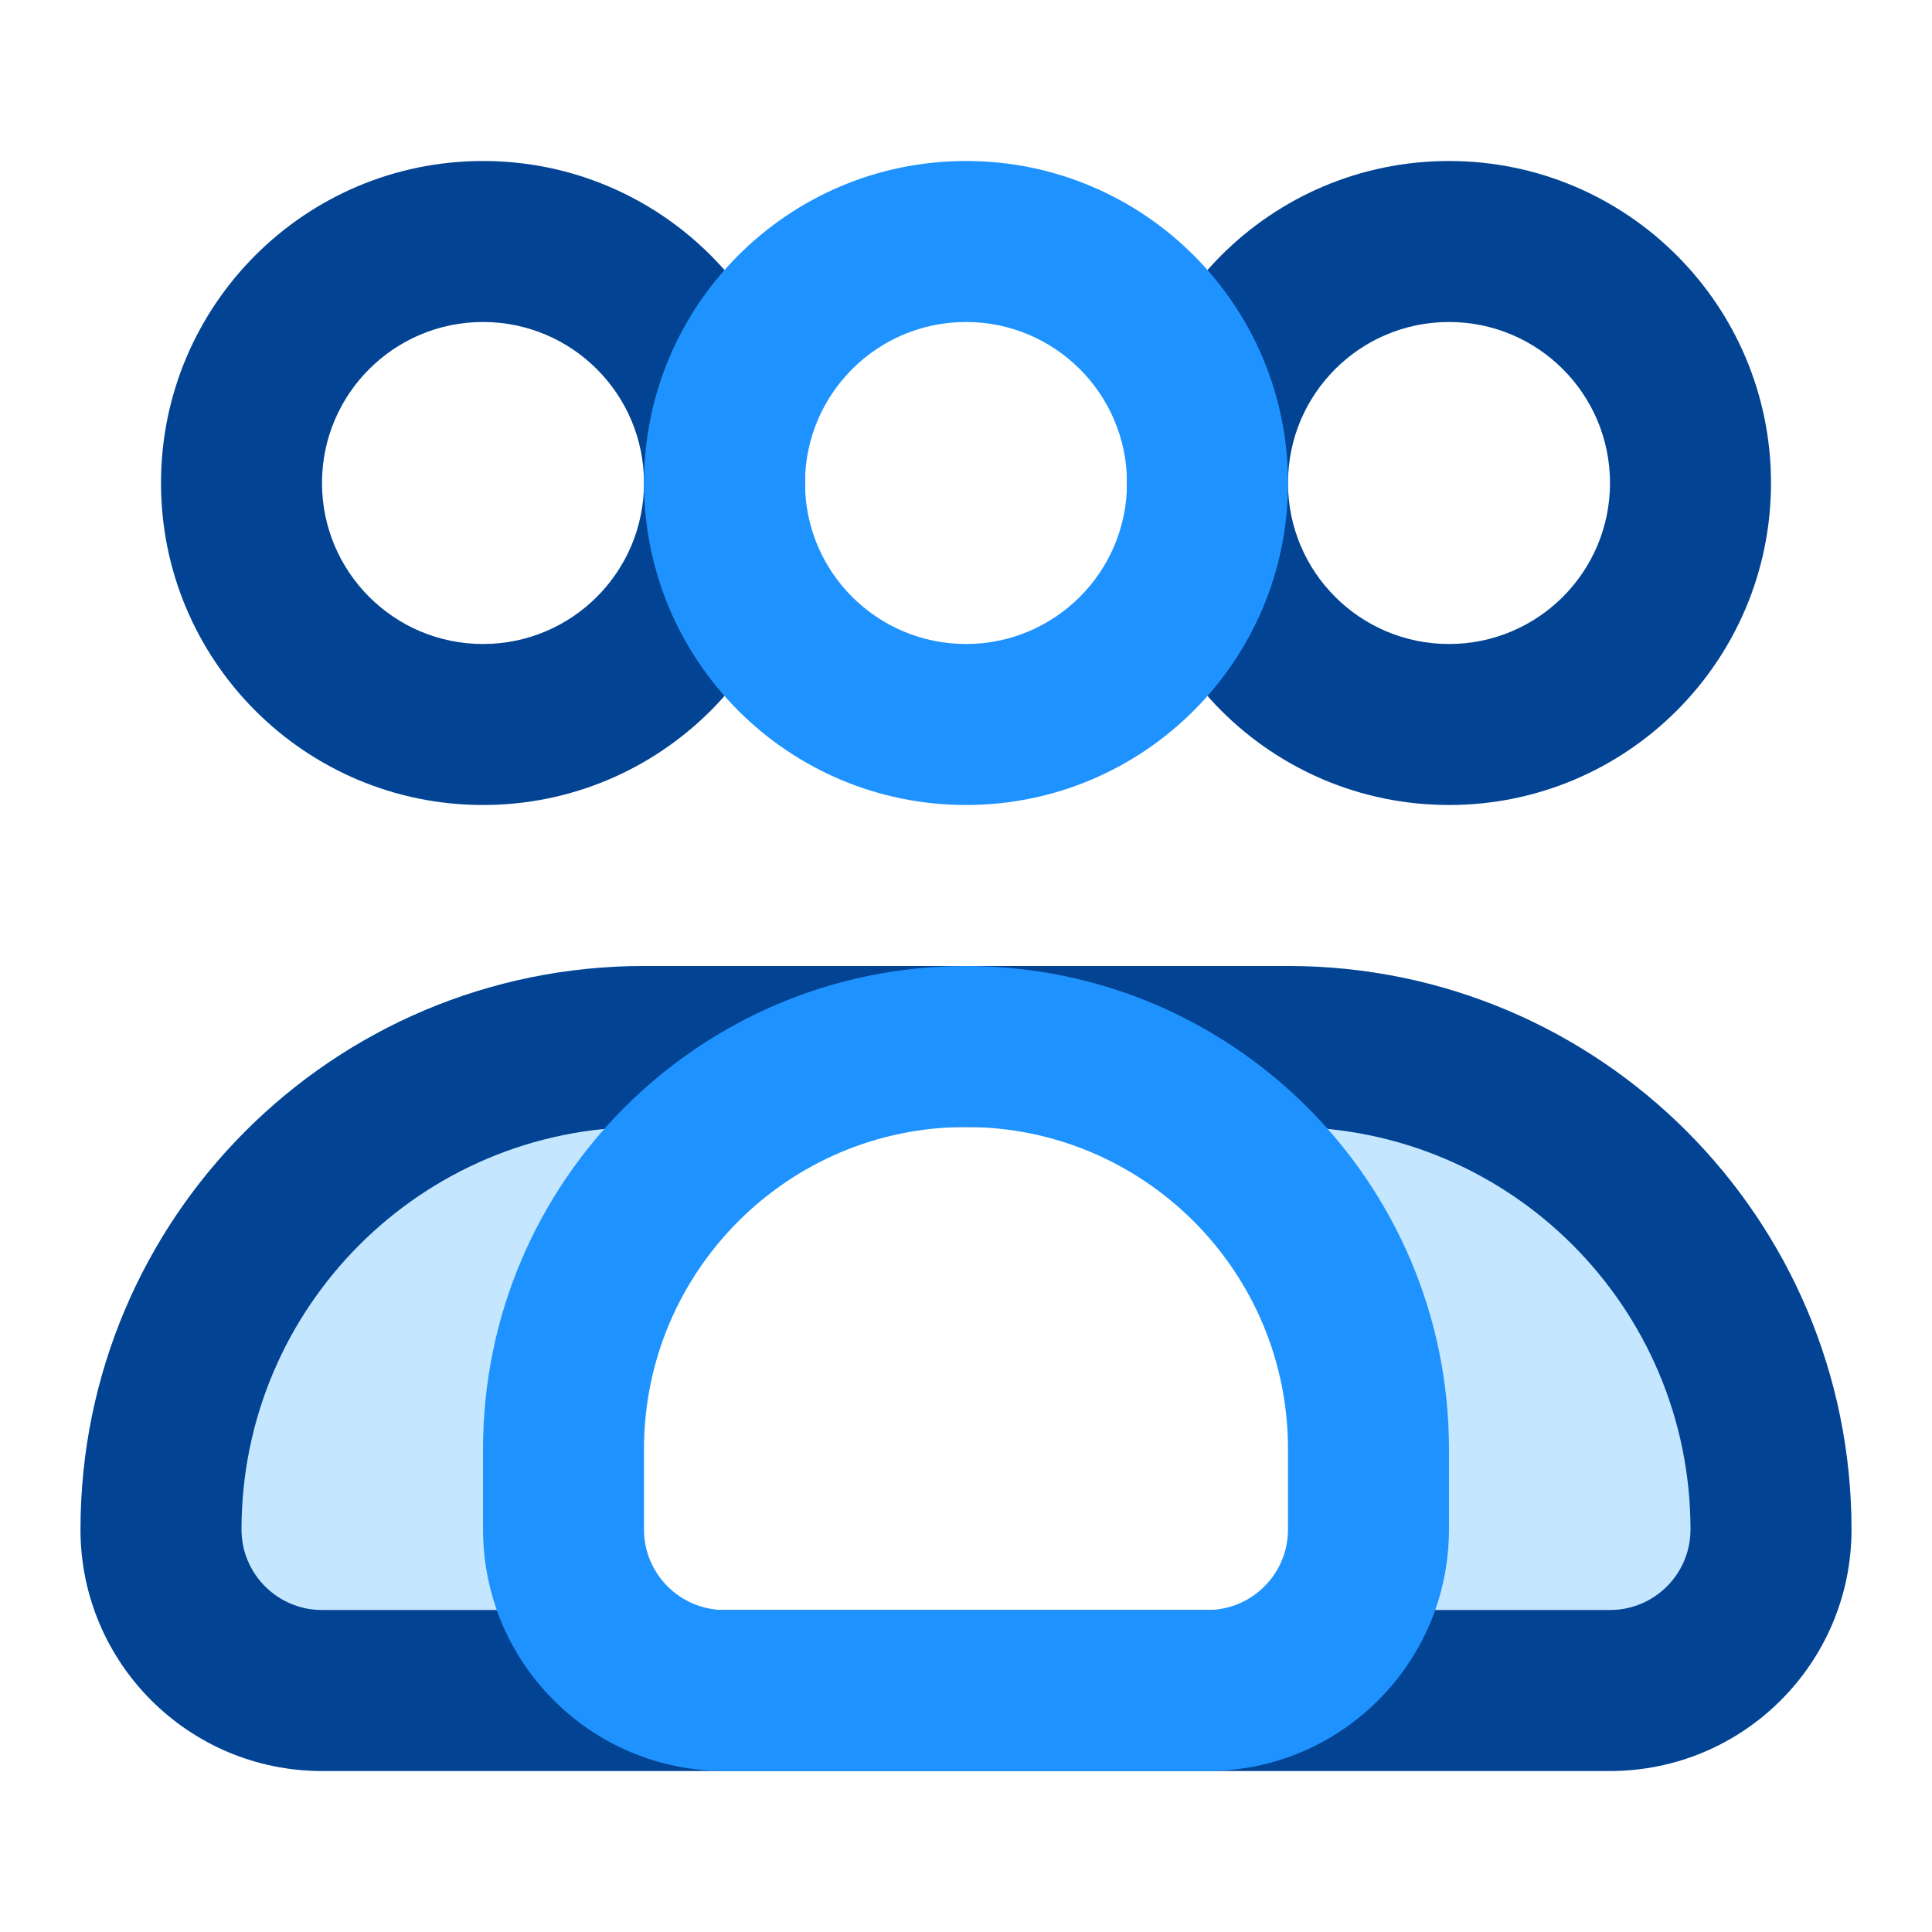
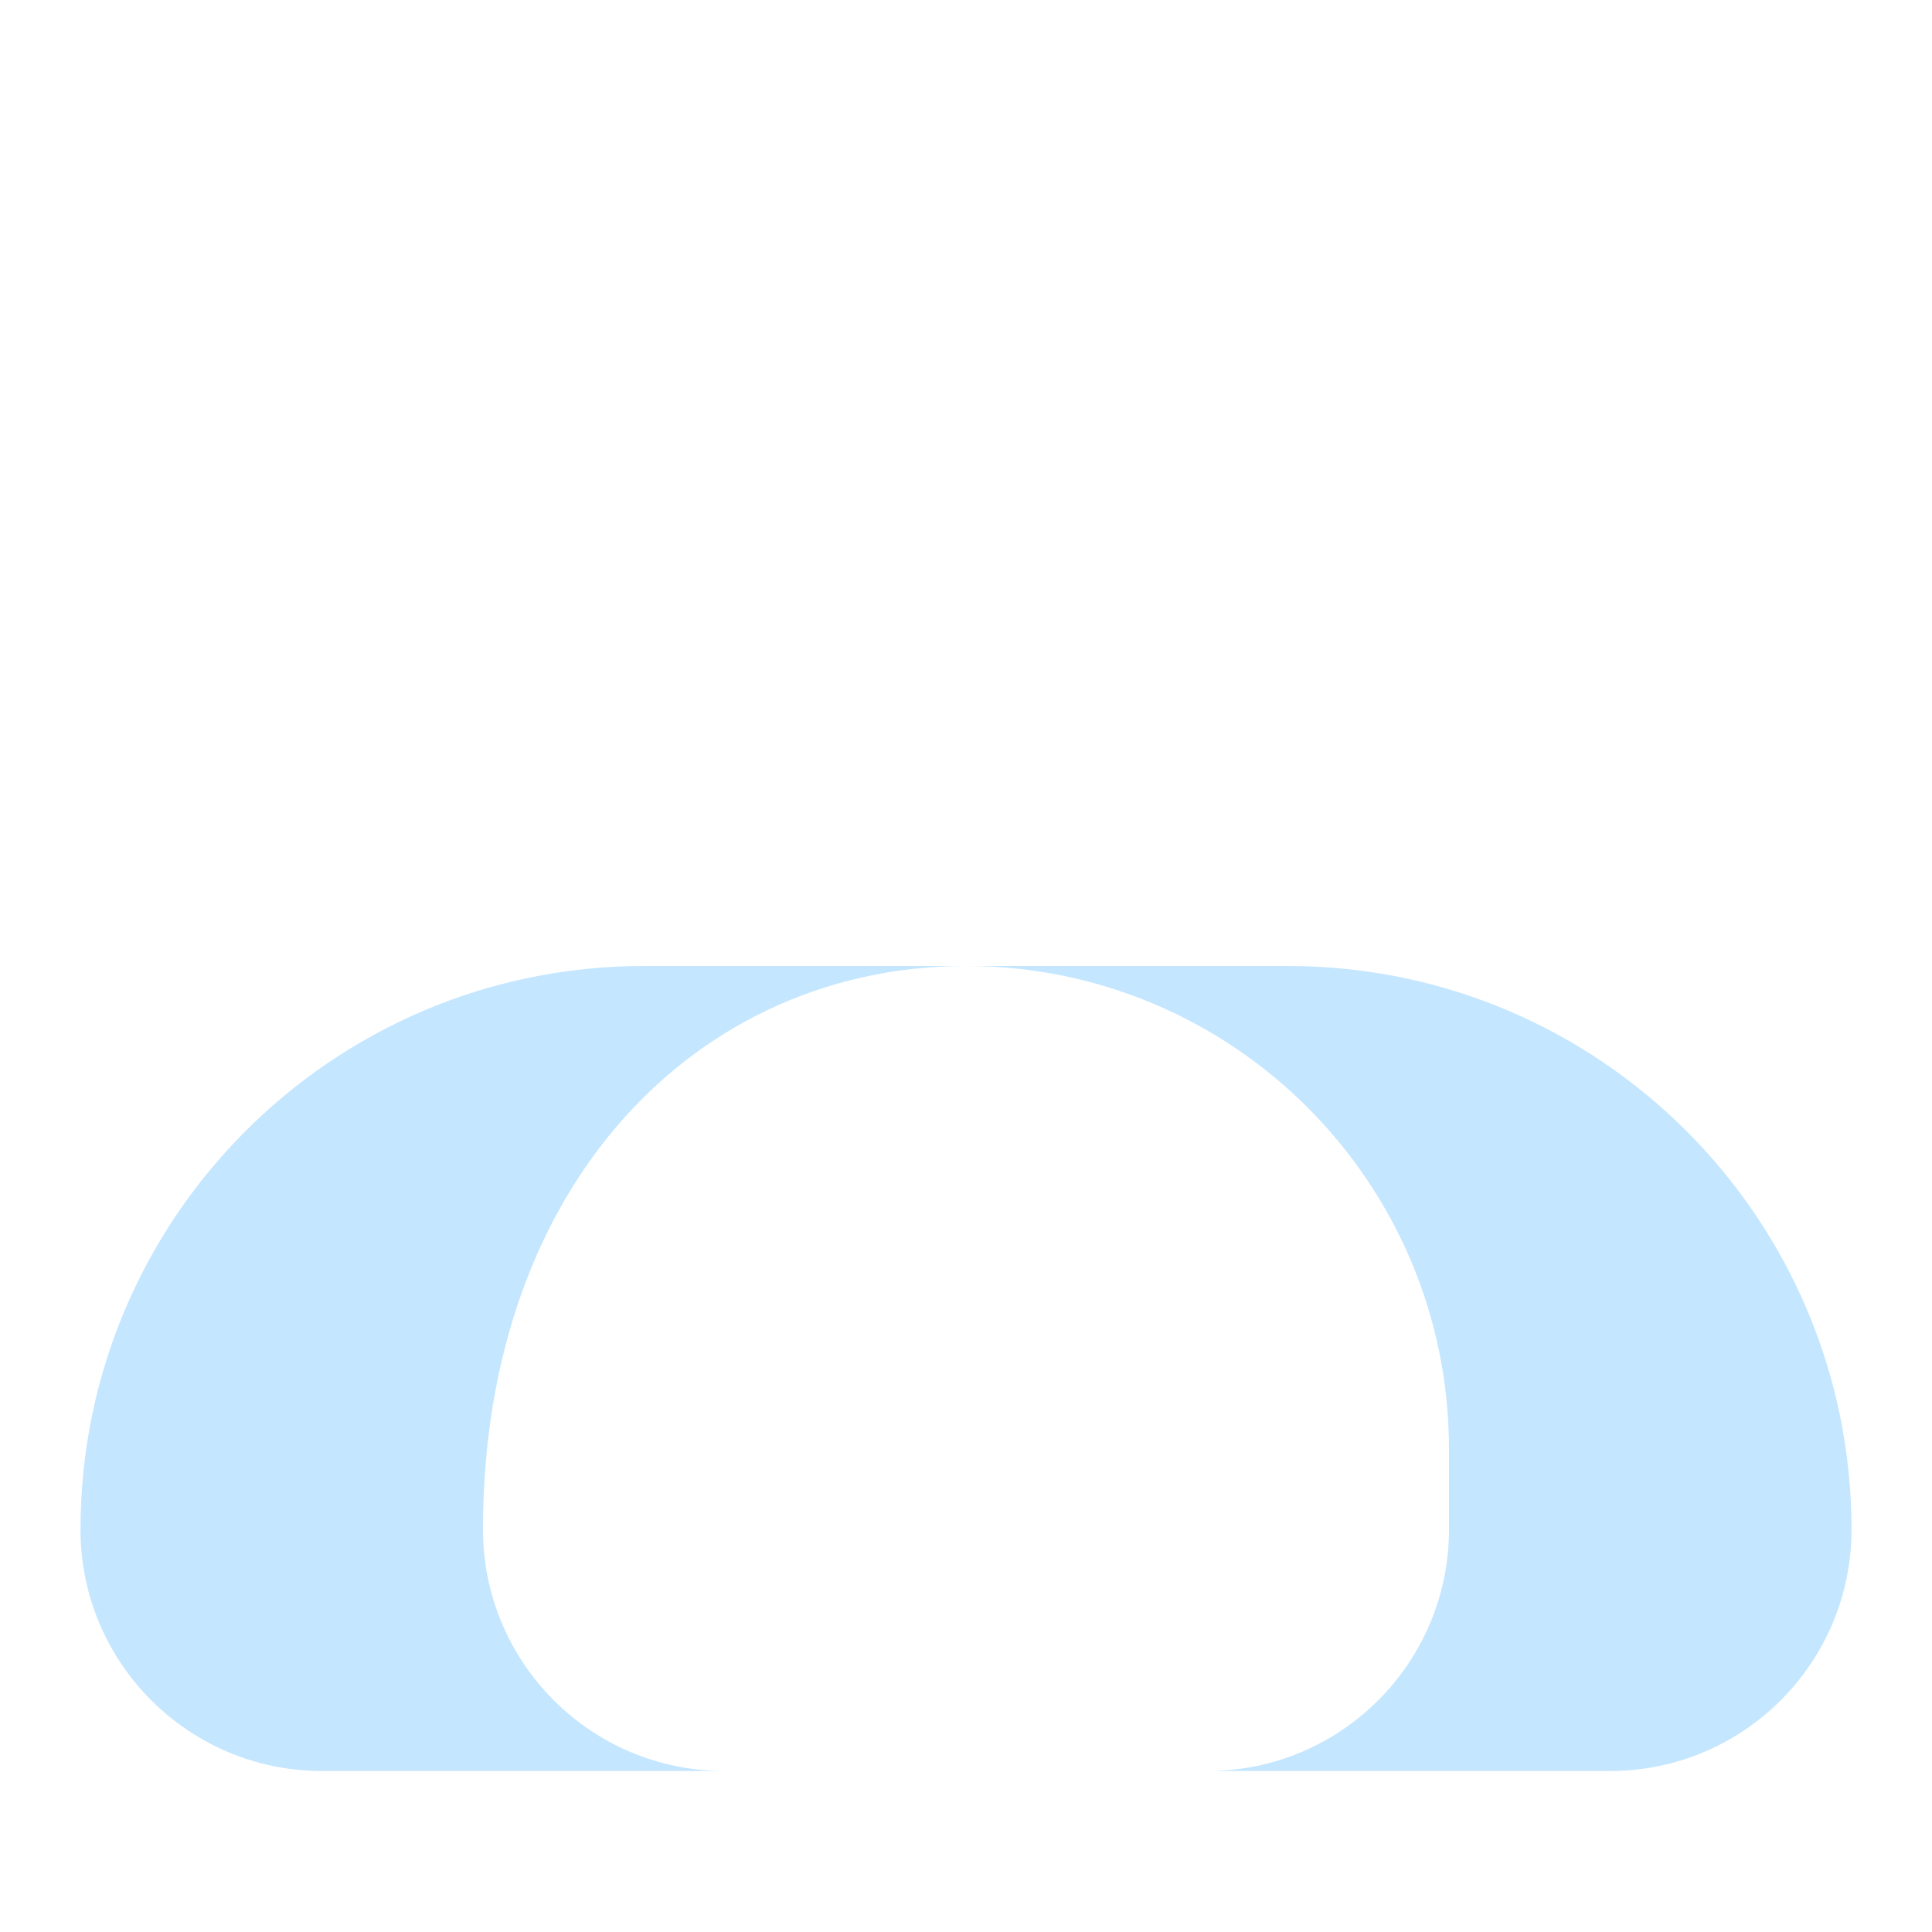
<svg xmlns="http://www.w3.org/2000/svg" width="24" height="24" fill="none" viewBox="0 0 24 24" id="groups">
-   <path fill="#C4E6FF" d="M23 19C23 15.141 19.877 12.011 16.021 12H12H7.979C4.123 12.011 1 15.141 1 19C1 20.657 2.343 22 4 22H8.987C7.336 21.993 6 20.652 6 19V18C6 14.686 8.686 12 12 12C15.314 12 18 14.686 18 18V19C18 20.652 16.664 21.993 15.014 22H20C21.657 22 23 20.657 23 19Z" />
-   <path fill="#024493" fill-rule="evenodd" d="M6 4C4.895 4 4 4.895 4 6C4 7.105 4.895 8 6 8C7.105 8 8 7.105 8 6C8 4.895 7.105 4 6 4ZM2 6C2 3.791 3.791 2 6 2C8.209 2 10 3.791 10 6C10 8.209 8.209 10 6 10C3.791 10 2 8.209 2 6ZM18 4C16.895 4 16 4.895 16 6C16 7.105 16.895 8 18 8C19.105 8 20 7.105 20 6C20 4.895 19.105 4 18 4ZM14 6C14 3.791 15.791 2 18 2C20.209 2 22 3.791 22 6C22 8.209 20.209 10 18 10C15.791 10 14 8.209 14 6ZM8 12C4.134 12 1 15.134 1 19C1 20.657 2.343 22 4 22H20C21.657 22 23 20.657 23 19C23 15.134 19.866 12 16 12H8ZM3 19C3 16.239 5.239 14 8 14H16C18.761 14 21 16.239 21 19C21 19.552 20.552 20 20 20H4C3.448 20 3 19.552 3 19Z" clip-rule="evenodd" />
-   <path fill="#1E93FF" fill-rule="evenodd" d="M10 6C10 4.895 10.895 4 12 4C13.105 4 14 4.895 14 6C14 7.105 13.105 8 12 8C10.895 8 10 7.105 10 6ZM12 2C9.791 2 8 3.791 8 6C8 8.209 9.791 10 12 10C14.209 10 16 8.209 16 6C16 3.791 14.209 2 12 2ZM12 12C8.686 12 6 14.686 6 18V19C6 20.657 7.343 22 9 22H15C16.657 22 18 20.657 18 19V18C18 14.686 15.314 12 12 12ZM8 18C8 15.791 9.791 14 12 14C14.209 14 16 15.791 16 18V19C16 19.552 15.552 20 15 20H9C8.448 20 8 19.552 8 19V18Z" clip-rule="evenodd" />
+   <path fill="#C4E6FF" d="M23 19C23 15.141 19.877 12.011 16.021 12H12H7.979C4.123 12.011 1 15.141 1 19C1 20.657 2.343 22 4 22H8.987C7.336 21.993 6 20.652 6 19C6 14.686 8.686 12 12 12C15.314 12 18 14.686 18 18V19C18 20.652 16.664 21.993 15.014 22H20C21.657 22 23 20.657 23 19Z" />
</svg>